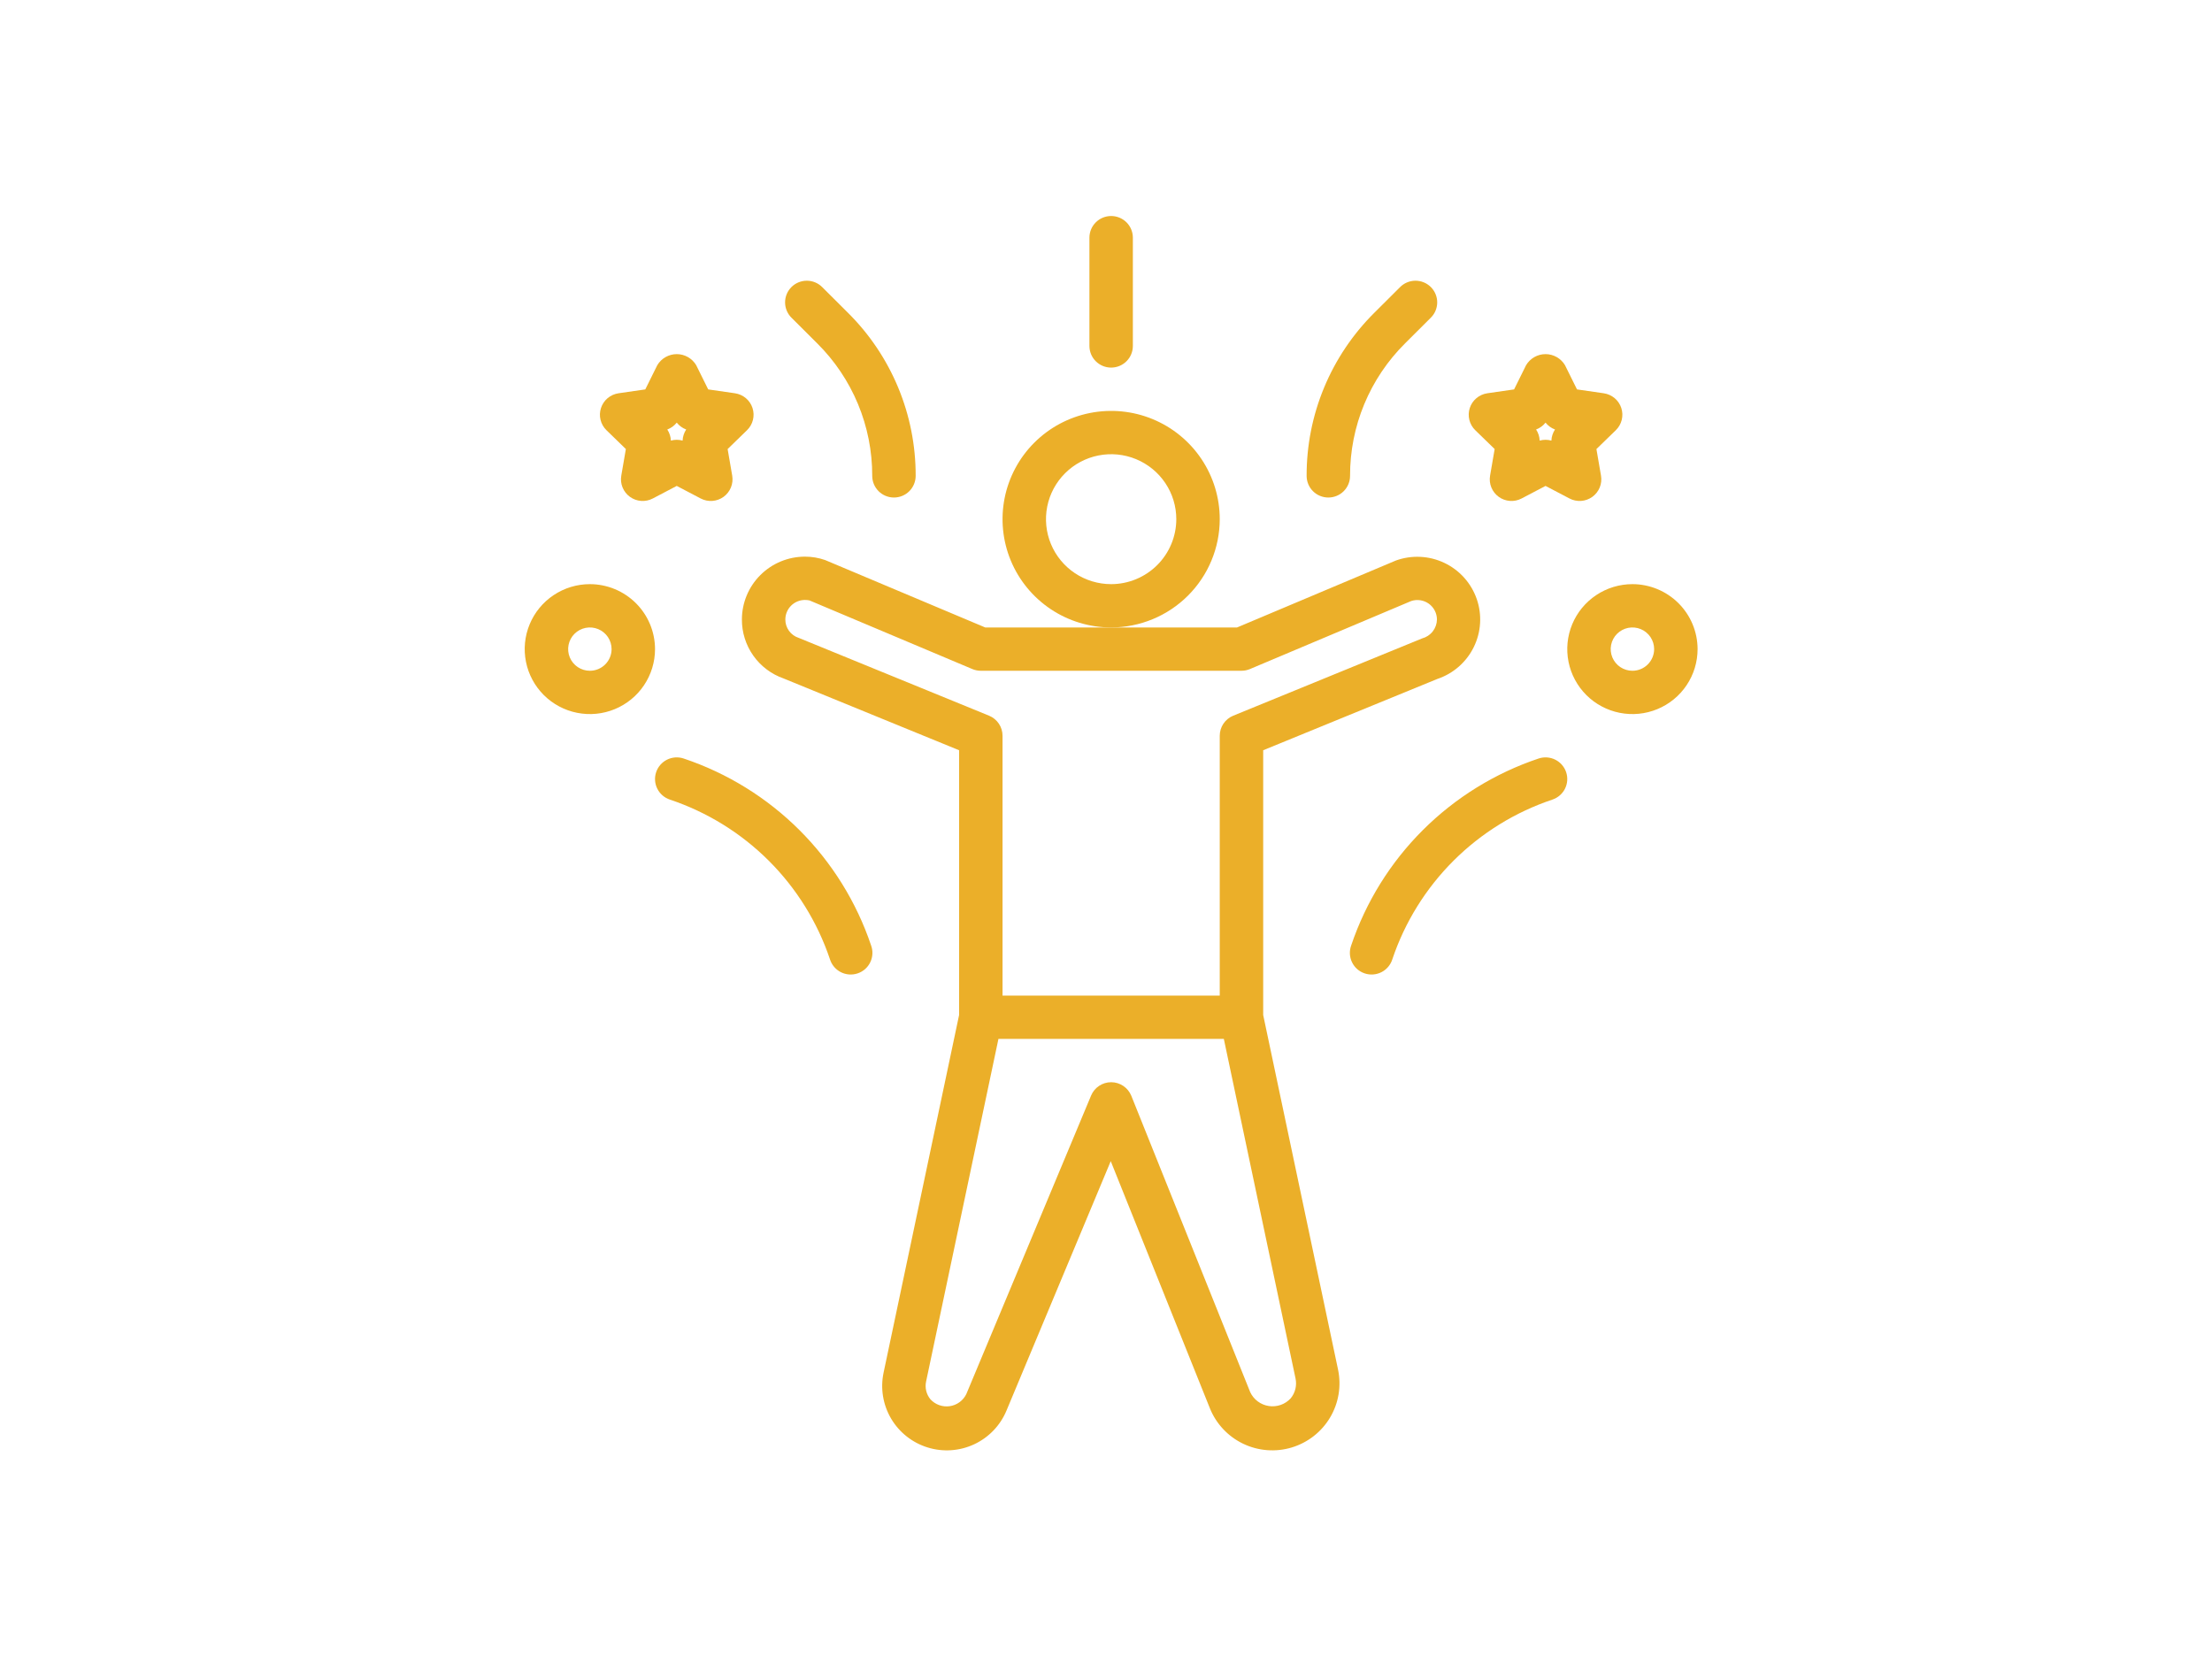
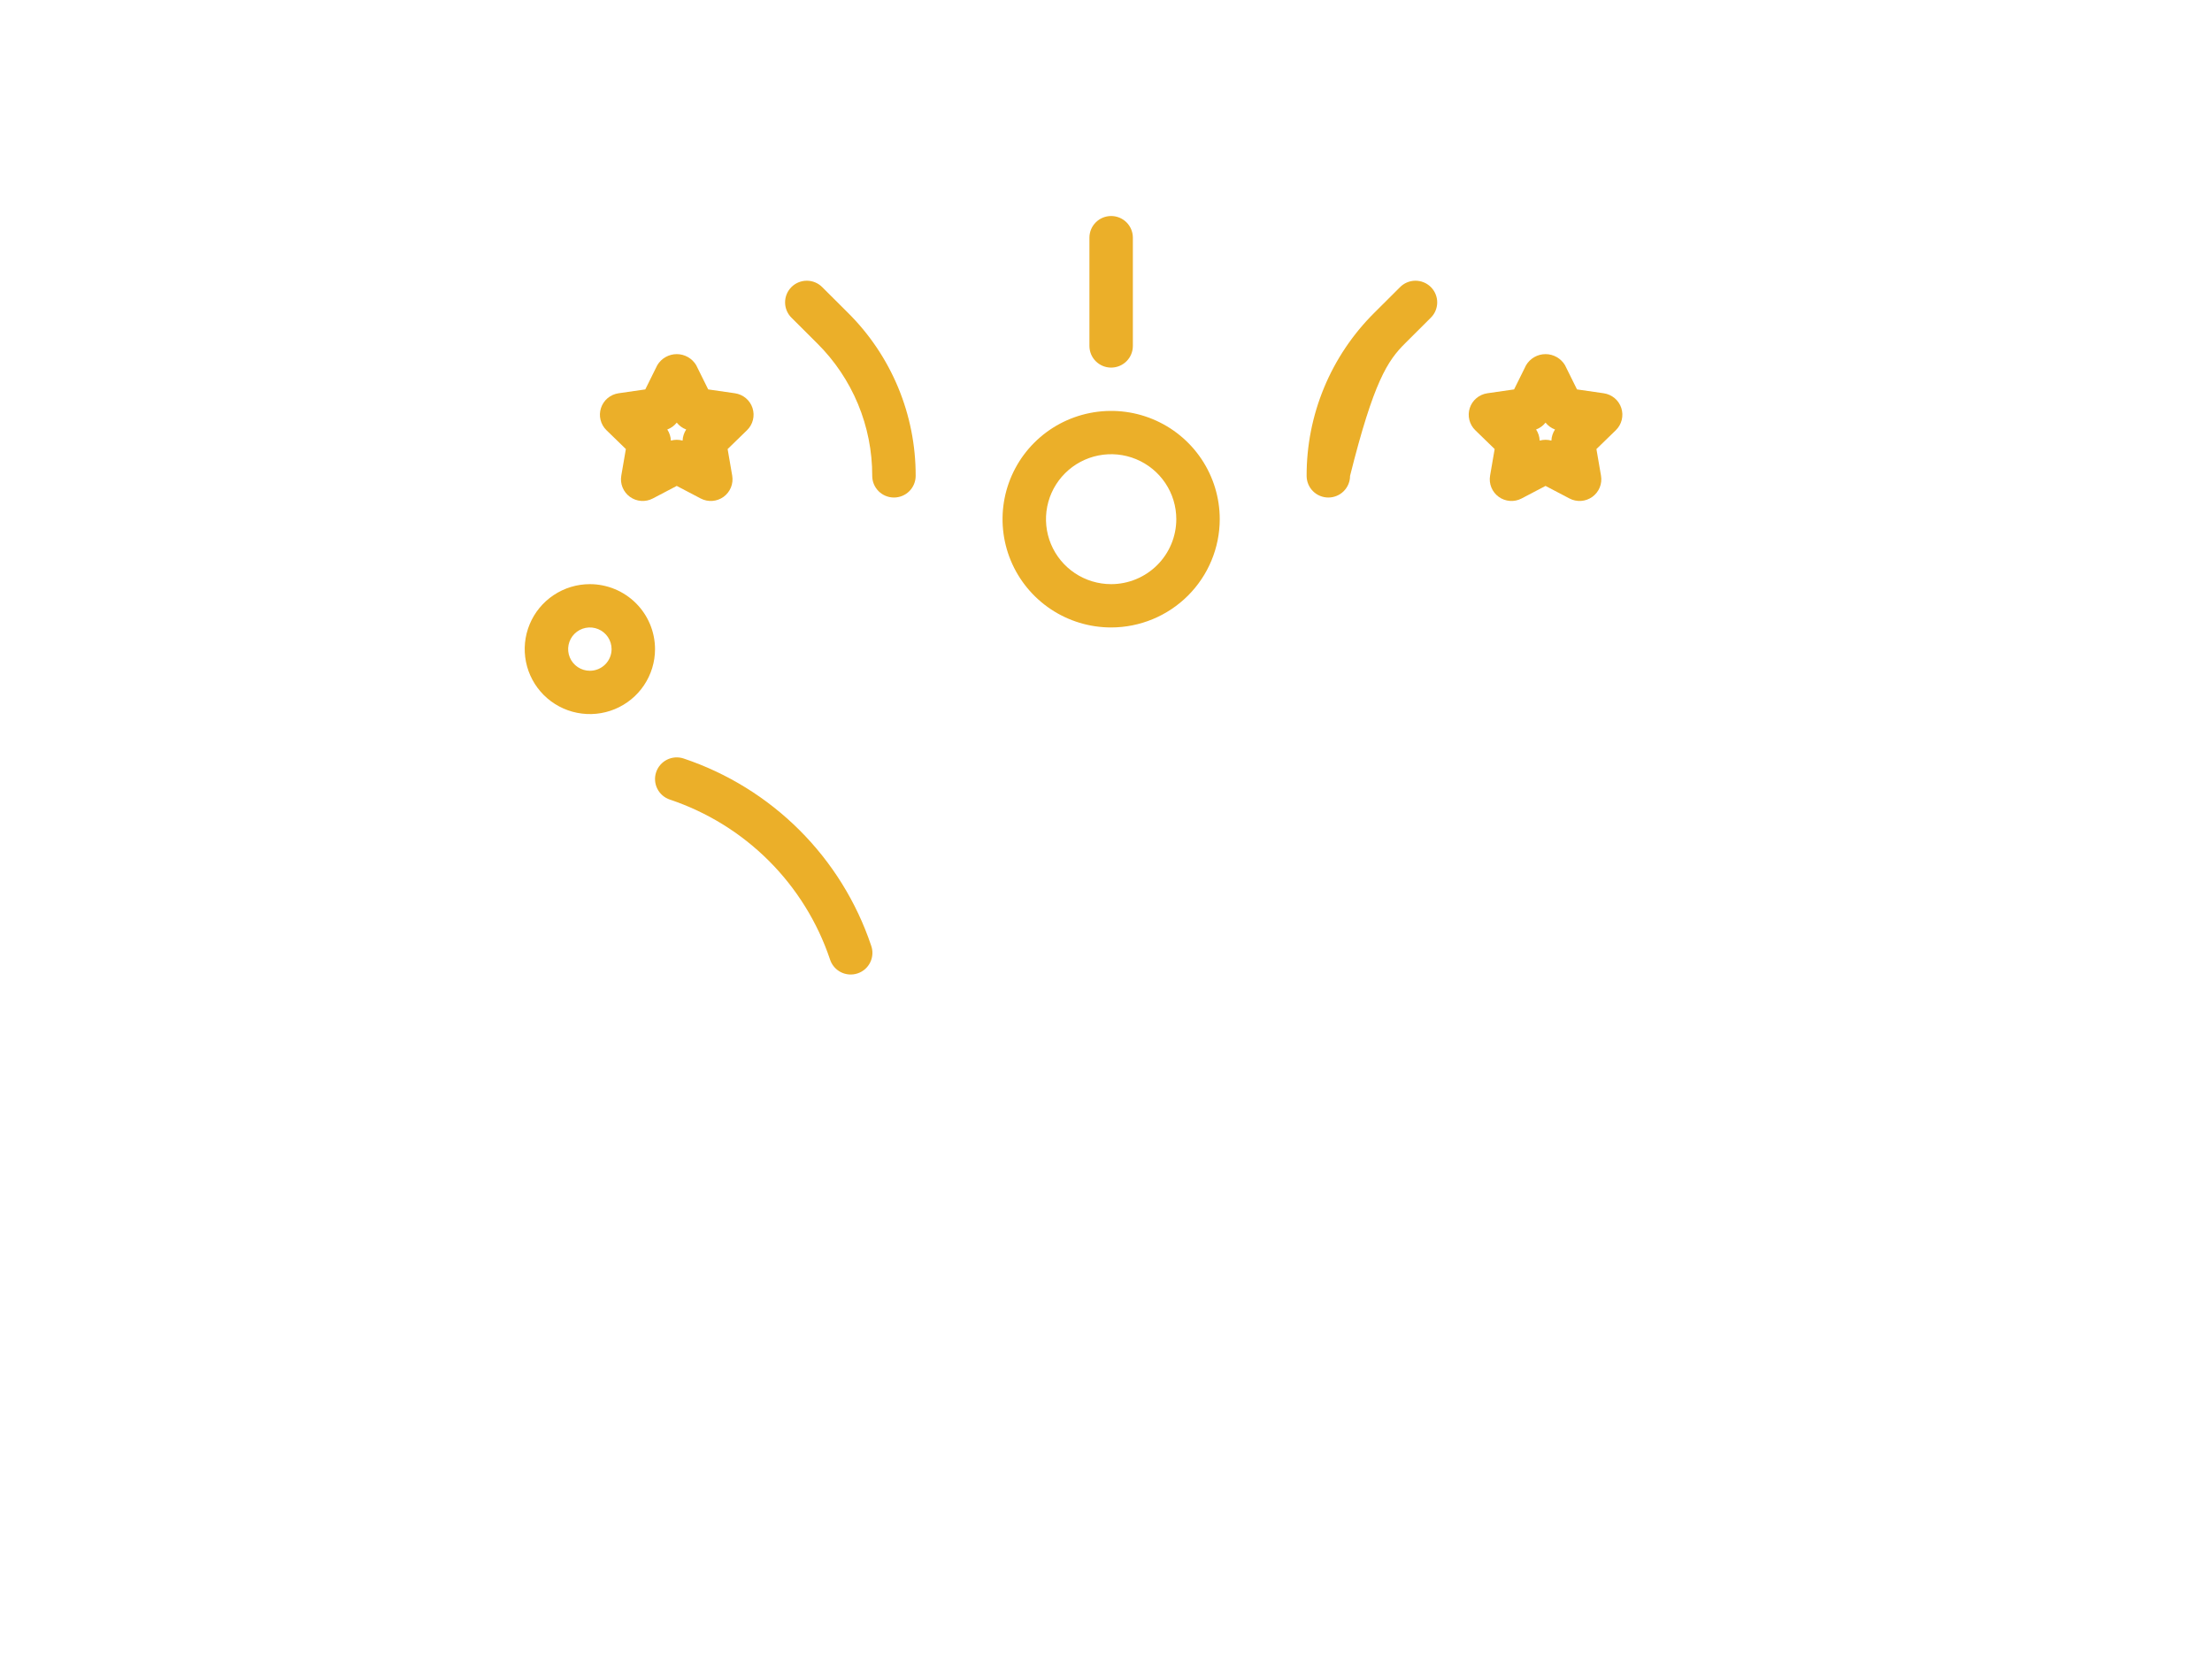
<svg xmlns="http://www.w3.org/2000/svg" width="215" height="161" viewBox="0 0 215 161" fill="none">
-   <path d="M122.778 98.675V72.937L139.702 66.007C140.469 65.75 141.177 65.344 141.785 64.813C142.393 64.281 142.89 63.635 143.246 62.91C143.602 62.186 143.81 61.399 143.859 60.593C143.908 59.788 143.796 58.981 143.53 58.22C143.263 57.458 142.848 56.757 142.308 56.156C141.769 55.555 141.114 55.068 140.384 54.721C139.654 54.374 138.862 54.175 138.054 54.136C137.246 54.096 136.438 54.217 135.678 54.491L120.238 61H95.76L80.199 54.446C79.567 54.225 78.903 54.114 78.233 54.116C76.61 54.117 75.054 54.761 73.906 55.906C72.758 57.05 72.113 58.602 72.111 60.221C72.104 61.479 72.49 62.708 73.217 63.737C73.944 64.766 74.974 65.542 76.164 65.959L93.222 72.937V98.675L85.881 133.448C85.559 134.974 85.819 136.565 86.611 137.91C87.403 139.254 88.67 140.256 90.163 140.718C91.657 141.181 93.269 141.071 94.686 140.41C96.102 139.749 97.221 138.585 97.822 137.146L107.961 112.884L117.595 136.902C118.202 138.416 119.356 139.648 120.829 140.355C122.303 141.062 123.988 141.192 125.553 140.72C127.118 140.247 128.449 139.207 129.282 137.804C130.115 136.401 130.39 134.737 130.053 133.142L122.778 98.675ZM77.634 62.013C77.254 61.892 76.923 61.653 76.689 61.33C76.455 61.008 76.33 60.619 76.333 60.221C76.335 59.719 76.535 59.238 76.891 58.883C77.247 58.528 77.73 58.328 78.233 58.326C78.382 58.325 78.531 58.34 78.677 58.37L94.51 65.044C94.77 65.154 95.05 65.21 95.333 65.21H120.667C120.95 65.21 121.23 65.154 121.49 65.044L137.169 58.429C137.454 58.335 137.757 58.31 138.054 58.355C138.35 58.401 138.632 58.515 138.876 58.69C139.119 58.865 139.318 59.095 139.455 59.361C139.593 59.627 139.665 59.922 139.667 60.221C139.662 60.642 139.519 61.05 139.259 61.383C139 61.715 138.639 61.954 138.231 62.063L119.864 69.579C119.477 69.737 119.146 70.007 118.913 70.354C118.68 70.701 118.556 71.109 118.556 71.526V96.789H97.444V71.526C97.444 71.109 97.32 70.701 97.087 70.354C96.854 70.007 96.523 69.737 96.136 69.578L77.634 62.013ZM125.456 135.937C125.191 136.228 124.857 136.449 124.486 136.58C124.114 136.711 123.715 136.749 123.326 136.69C122.936 136.631 122.567 136.477 122.251 136.241C121.935 136.006 121.683 135.696 121.516 135.339L109.961 106.533C109.804 106.145 109.536 105.812 109.189 105.576C108.843 105.341 108.434 105.213 108.014 105.21H108C107.583 105.21 107.176 105.333 106.829 105.564C106.483 105.794 106.212 106.122 106.052 106.505L93.923 135.528C93.771 135.841 93.545 136.111 93.263 136.317C92.982 136.522 92.655 136.655 92.31 136.705C91.965 136.754 91.613 136.719 91.285 136.601C90.957 136.484 90.663 136.287 90.429 136.03C90.236 135.793 90.098 135.516 90.026 135.219C89.954 134.923 89.949 134.613 90.012 134.315L97.046 101H118.953L125.922 134.01C125.994 134.345 125.989 134.693 125.908 135.026C125.828 135.36 125.673 135.671 125.456 135.937Z" fill="#EBAF29" />
  <path d="M118.556 50.474C118.556 48.392 117.936 46.356 116.777 44.626C115.617 42.894 113.968 41.545 112.039 40.748C110.111 39.952 107.988 39.743 105.941 40.15C103.893 40.556 102.012 41.558 100.536 43.03C99.06 44.502 98.055 46.378 97.647 48.42C97.24 50.462 97.449 52.578 98.248 54.502C99.047 56.425 100.4 58.069 102.136 59.226C103.872 60.383 105.912 61 108 61C110.799 60.996 113.481 59.886 115.46 57.913C117.439 55.94 118.552 53.264 118.556 50.474ZM108 56.789C106.747 56.789 105.523 56.419 104.481 55.725C103.44 55.031 102.628 54.044 102.149 52.891C101.669 51.736 101.544 50.467 101.788 49.241C102.033 48.016 102.636 46.891 103.522 46.008C104.407 45.124 105.536 44.523 106.764 44.279C107.993 44.035 109.266 44.16 110.424 44.639C111.581 45.117 112.57 45.926 113.266 46.965C113.962 48.003 114.333 49.224 114.333 50.474C114.331 52.148 113.664 53.753 112.476 54.937C111.289 56.121 109.679 56.788 108 56.789Z" fill="#EBAF29" />
-   <path d="M149.554 73.739C145.316 75.159 141.464 77.539 138.303 80.692C135.141 83.845 132.755 87.686 131.332 91.912C131.235 92.177 131.192 92.458 131.206 92.739C131.22 93.02 131.29 93.296 131.413 93.549C131.535 93.803 131.707 94.029 131.919 94.216C132.131 94.401 132.378 94.543 132.646 94.632C132.914 94.722 133.197 94.756 133.478 94.734C133.76 94.712 134.034 94.635 134.285 94.505C134.535 94.376 134.757 94.198 134.938 93.981C135.118 93.764 135.253 93.514 135.335 93.245C136.551 89.637 138.588 86.359 141.286 83.668C143.985 80.977 147.272 78.946 150.89 77.734C151.421 77.557 151.86 77.177 152.111 76.678C152.361 76.178 152.402 75.6 152.225 75.07C152.048 74.541 151.667 74.103 151.166 73.853C150.665 73.604 150.085 73.563 149.554 73.739Z" fill="#EBAF29" />
  <path d="M66.446 73.739C66.183 73.652 65.905 73.617 65.628 73.636C65.352 73.656 65.082 73.73 64.834 73.853C64.333 74.103 63.952 74.541 63.775 75.07C63.687 75.333 63.652 75.61 63.672 75.885C63.691 76.161 63.765 76.43 63.889 76.678C64.013 76.925 64.185 77.146 64.394 77.327C64.604 77.508 64.847 77.646 65.11 77.734C68.728 78.946 72.015 80.977 74.714 83.668C77.412 86.359 79.45 89.637 80.665 93.245C80.747 93.514 80.882 93.764 81.062 93.981C81.243 94.198 81.465 94.376 81.715 94.505C81.966 94.635 82.24 94.712 82.522 94.734C82.803 94.756 83.086 94.722 83.354 94.632C83.622 94.543 83.869 94.401 84.081 94.216C84.293 94.029 84.465 93.803 84.587 93.549C84.71 93.296 84.78 93.02 84.794 92.739C84.808 92.458 84.765 92.177 84.668 91.912C83.245 87.686 80.859 83.845 77.697 80.692C74.535 77.539 70.684 75.159 66.446 73.739Z" fill="#EBAF29" />
  <path d="M57.333 56.789C56.081 56.789 54.856 57.16 53.815 57.854C52.773 58.548 51.962 59.534 51.482 60.688C51.003 61.842 50.877 63.112 51.122 64.337C51.366 65.562 51.969 66.688 52.855 67.571C53.741 68.454 54.869 69.056 56.098 69.299C57.326 69.543 58.6 69.418 59.757 68.94C60.914 68.462 61.903 67.653 62.599 66.614C63.295 65.575 63.667 64.354 63.667 63.105C63.665 61.431 62.997 59.825 61.81 58.641C60.622 57.457 59.013 56.791 57.333 56.789ZM57.333 65.21C56.916 65.21 56.508 65.087 56.16 64.856C55.813 64.624 55.543 64.295 55.383 63.911C55.223 63.526 55.181 63.103 55.263 62.694C55.344 62.286 55.545 61.911 55.841 61.616C56.136 61.322 56.512 61.121 56.922 61.04C57.331 60.959 57.755 61.001 58.141 61.16C58.527 61.319 58.857 61.589 59.089 61.935C59.321 62.282 59.444 62.689 59.444 63.105C59.444 63.663 59.221 64.198 58.826 64.593C58.43 64.988 57.893 65.21 57.333 65.21Z" fill="#EBAF29" />
-   <path d="M158.667 56.789C157.414 56.789 156.19 57.16 155.148 57.854C154.107 58.548 153.295 59.534 152.815 60.688C152.336 61.842 152.211 63.112 152.455 64.337C152.699 65.562 153.303 66.688 154.188 67.571C155.074 68.454 156.203 69.056 157.431 69.299C158.66 69.543 159.933 69.418 161.09 68.94C162.248 68.462 163.237 67.653 163.933 66.614C164.629 65.575 165 64.354 165 63.105C164.998 61.431 164.33 59.825 163.143 58.641C161.956 57.457 160.346 56.791 158.667 56.789ZM158.667 65.21C158.249 65.21 157.841 65.087 157.494 64.856C157.147 64.624 156.876 64.295 156.716 63.911C156.556 63.526 156.515 63.103 156.596 62.694C156.678 62.286 156.879 61.911 157.174 61.616C157.469 61.322 157.845 61.121 158.255 61.04C158.664 60.959 159.089 61.001 159.475 61.16C159.86 61.319 160.19 61.589 160.422 61.935C160.654 62.282 160.778 62.689 160.778 63.105C160.777 63.663 160.555 64.198 160.159 64.593C159.763 64.988 159.226 65.21 158.667 65.21Z" fill="#EBAF29" />
  <path d="M60.832 43.655L60.387 46.242C60.32 46.629 60.363 47.027 60.512 47.391C60.66 47.755 60.908 48.071 61.227 48.301C61.545 48.532 61.922 48.67 62.316 48.698C62.709 48.726 63.102 48.644 63.45 48.461L65.778 47.24L68.105 48.461C68.454 48.644 68.847 48.726 69.24 48.697C69.633 48.669 70.01 48.532 70.329 48.301C70.647 48.07 70.895 47.755 71.043 47.391C71.192 47.027 71.236 46.629 71.169 46.242L70.724 43.656L72.608 41.824C72.89 41.55 73.09 41.202 73.184 40.821C73.278 40.44 73.264 40.039 73.142 39.666C73.02 39.292 72.796 38.96 72.495 38.707C72.193 38.454 71.827 38.29 71.437 38.233L68.835 37.857L67.67 35.505C67.476 35.177 67.199 34.905 66.868 34.716C66.536 34.527 66.16 34.427 65.778 34.427C65.396 34.427 65.02 34.527 64.688 34.716C64.356 34.905 64.079 35.177 63.885 35.505L62.721 37.857L60.118 38.233C59.729 38.29 59.362 38.454 59.061 38.707C58.76 38.96 58.536 39.292 58.414 39.666C58.292 40.039 58.277 40.44 58.372 40.821C58.466 41.202 58.665 41.55 58.947 41.824L60.832 43.655ZM65.778 41.087C66.017 41.389 66.335 41.62 66.697 41.754C66.484 42.076 66.363 42.449 66.347 42.834C65.975 42.73 65.581 42.73 65.209 42.834C65.192 42.449 65.071 42.076 64.858 41.754C65.22 41.62 65.538 41.389 65.778 41.087Z" fill="#EBAF29" />
  <path d="M145.276 43.655L144.831 46.242C144.764 46.629 144.808 47.027 144.956 47.391C145.105 47.755 145.352 48.071 145.671 48.301C145.99 48.532 146.367 48.67 146.76 48.698C147.153 48.726 147.546 48.644 147.895 48.461L150.222 47.24L152.55 48.461C152.898 48.644 153.291 48.726 153.684 48.697C154.077 48.669 154.454 48.532 154.773 48.301C155.092 48.07 155.339 47.755 155.488 47.391C155.636 47.027 155.68 46.629 155.613 46.242L155.168 43.656L157.053 41.824C157.335 41.55 157.534 41.202 157.628 40.821C157.723 40.44 157.708 40.039 157.586 39.666C157.464 39.292 157.24 38.96 156.939 38.707C156.638 38.454 156.271 38.29 155.881 38.233L153.28 37.857L152.115 35.505C151.921 35.177 151.644 34.905 151.312 34.716C150.98 34.527 150.604 34.427 150.222 34.427C149.84 34.427 149.464 34.527 149.132 34.716C148.801 34.905 148.524 35.177 148.33 35.505L147.165 37.857L144.563 38.233C144.173 38.29 143.807 38.454 143.506 38.707C143.204 38.96 142.98 39.292 142.858 39.666C142.736 40.039 142.722 40.44 142.816 40.821C142.91 41.202 143.11 41.55 143.392 41.824L145.276 43.655ZM150.222 41.087C150.462 41.389 150.78 41.62 151.142 41.754C150.929 42.076 150.808 42.449 150.791 42.834C150.419 42.73 150.025 42.73 149.653 42.834C149.637 42.449 149.516 42.076 149.303 41.754C149.665 41.62 149.983 41.389 150.222 41.087Z" fill="#EBAF29" />
-   <path d="M129.111 48.368C129.671 48.368 130.208 48.147 130.604 47.752C131 47.357 131.222 46.821 131.222 46.263C131.216 43.869 131.685 41.497 132.604 39.285C133.523 37.073 134.872 35.064 136.574 33.376L139.048 30.909C139.25 30.715 139.411 30.483 139.521 30.226C139.632 29.969 139.69 29.693 139.693 29.413C139.695 29.134 139.642 28.857 139.535 28.598C139.429 28.339 139.272 28.104 139.074 27.907C138.876 27.709 138.64 27.552 138.381 27.447C138.121 27.341 137.843 27.288 137.563 27.29C137.283 27.292 137.006 27.351 136.748 27.461C136.491 27.571 136.258 27.732 136.063 27.933L133.589 30.399C131.494 32.477 129.832 34.95 128.701 37.673C127.57 40.396 126.992 43.316 127 46.263C127 46.821 127.222 47.357 127.618 47.752C128.014 48.147 128.551 48.368 129.111 48.368Z" fill="#EBAF29" />
+   <path d="M129.111 48.368C129.671 48.368 130.208 48.147 130.604 47.752C131 47.357 131.222 46.821 131.222 46.263C133.523 37.073 134.872 35.064 136.574 33.376L139.048 30.909C139.25 30.715 139.411 30.483 139.521 30.226C139.632 29.969 139.69 29.693 139.693 29.413C139.695 29.134 139.642 28.857 139.535 28.598C139.429 28.339 139.272 28.104 139.074 27.907C138.876 27.709 138.64 27.552 138.381 27.447C138.121 27.341 137.843 27.288 137.563 27.29C137.283 27.292 137.006 27.351 136.748 27.461C136.491 27.571 136.258 27.732 136.063 27.933L133.589 30.399C131.494 32.477 129.832 34.95 128.701 37.673C127.57 40.396 126.992 43.316 127 46.263C127 46.821 127.222 47.357 127.618 47.752C128.014 48.147 128.551 48.368 129.111 48.368Z" fill="#EBAF29" />
  <path d="M79.426 33.376C81.128 35.064 82.477 37.073 83.396 39.285C84.314 41.497 84.784 43.869 84.778 46.263C84.778 46.821 85 47.357 85.396 47.752C85.792 48.147 86.329 48.368 86.889 48.368C87.449 48.368 87.986 48.147 88.382 47.752C88.778 47.357 89 46.821 89 46.263C89.008 43.316 88.43 40.396 87.299 37.673C86.168 34.95 84.507 32.477 82.411 30.399L79.937 27.933C79.742 27.732 79.509 27.571 79.252 27.461C78.994 27.351 78.717 27.292 78.437 27.29C78.156 27.288 77.879 27.341 77.619 27.447C77.36 27.552 77.124 27.709 76.926 27.907C76.728 28.104 76.571 28.339 76.465 28.598C76.359 28.857 76.305 29.134 76.308 29.413C76.31 29.693 76.368 29.969 76.479 30.226C76.589 30.483 76.75 30.715 76.952 30.909L79.426 33.376Z" fill="#EBAF29" />
  <path d="M108 35.737C108.56 35.737 109.097 35.515 109.493 35.12C109.889 34.725 110.111 34.19 110.111 33.632V23.105C110.111 22.547 109.889 22.011 109.493 21.617C109.097 21.222 108.56 21 108 21C107.44 21 106.903 21.222 106.507 21.617C106.111 22.011 105.889 22.547 105.889 23.105V33.632C105.889 34.19 106.111 34.725 106.507 35.12C106.903 35.515 107.44 35.737 108 35.737Z" fill="#EBAF29" />
</svg>